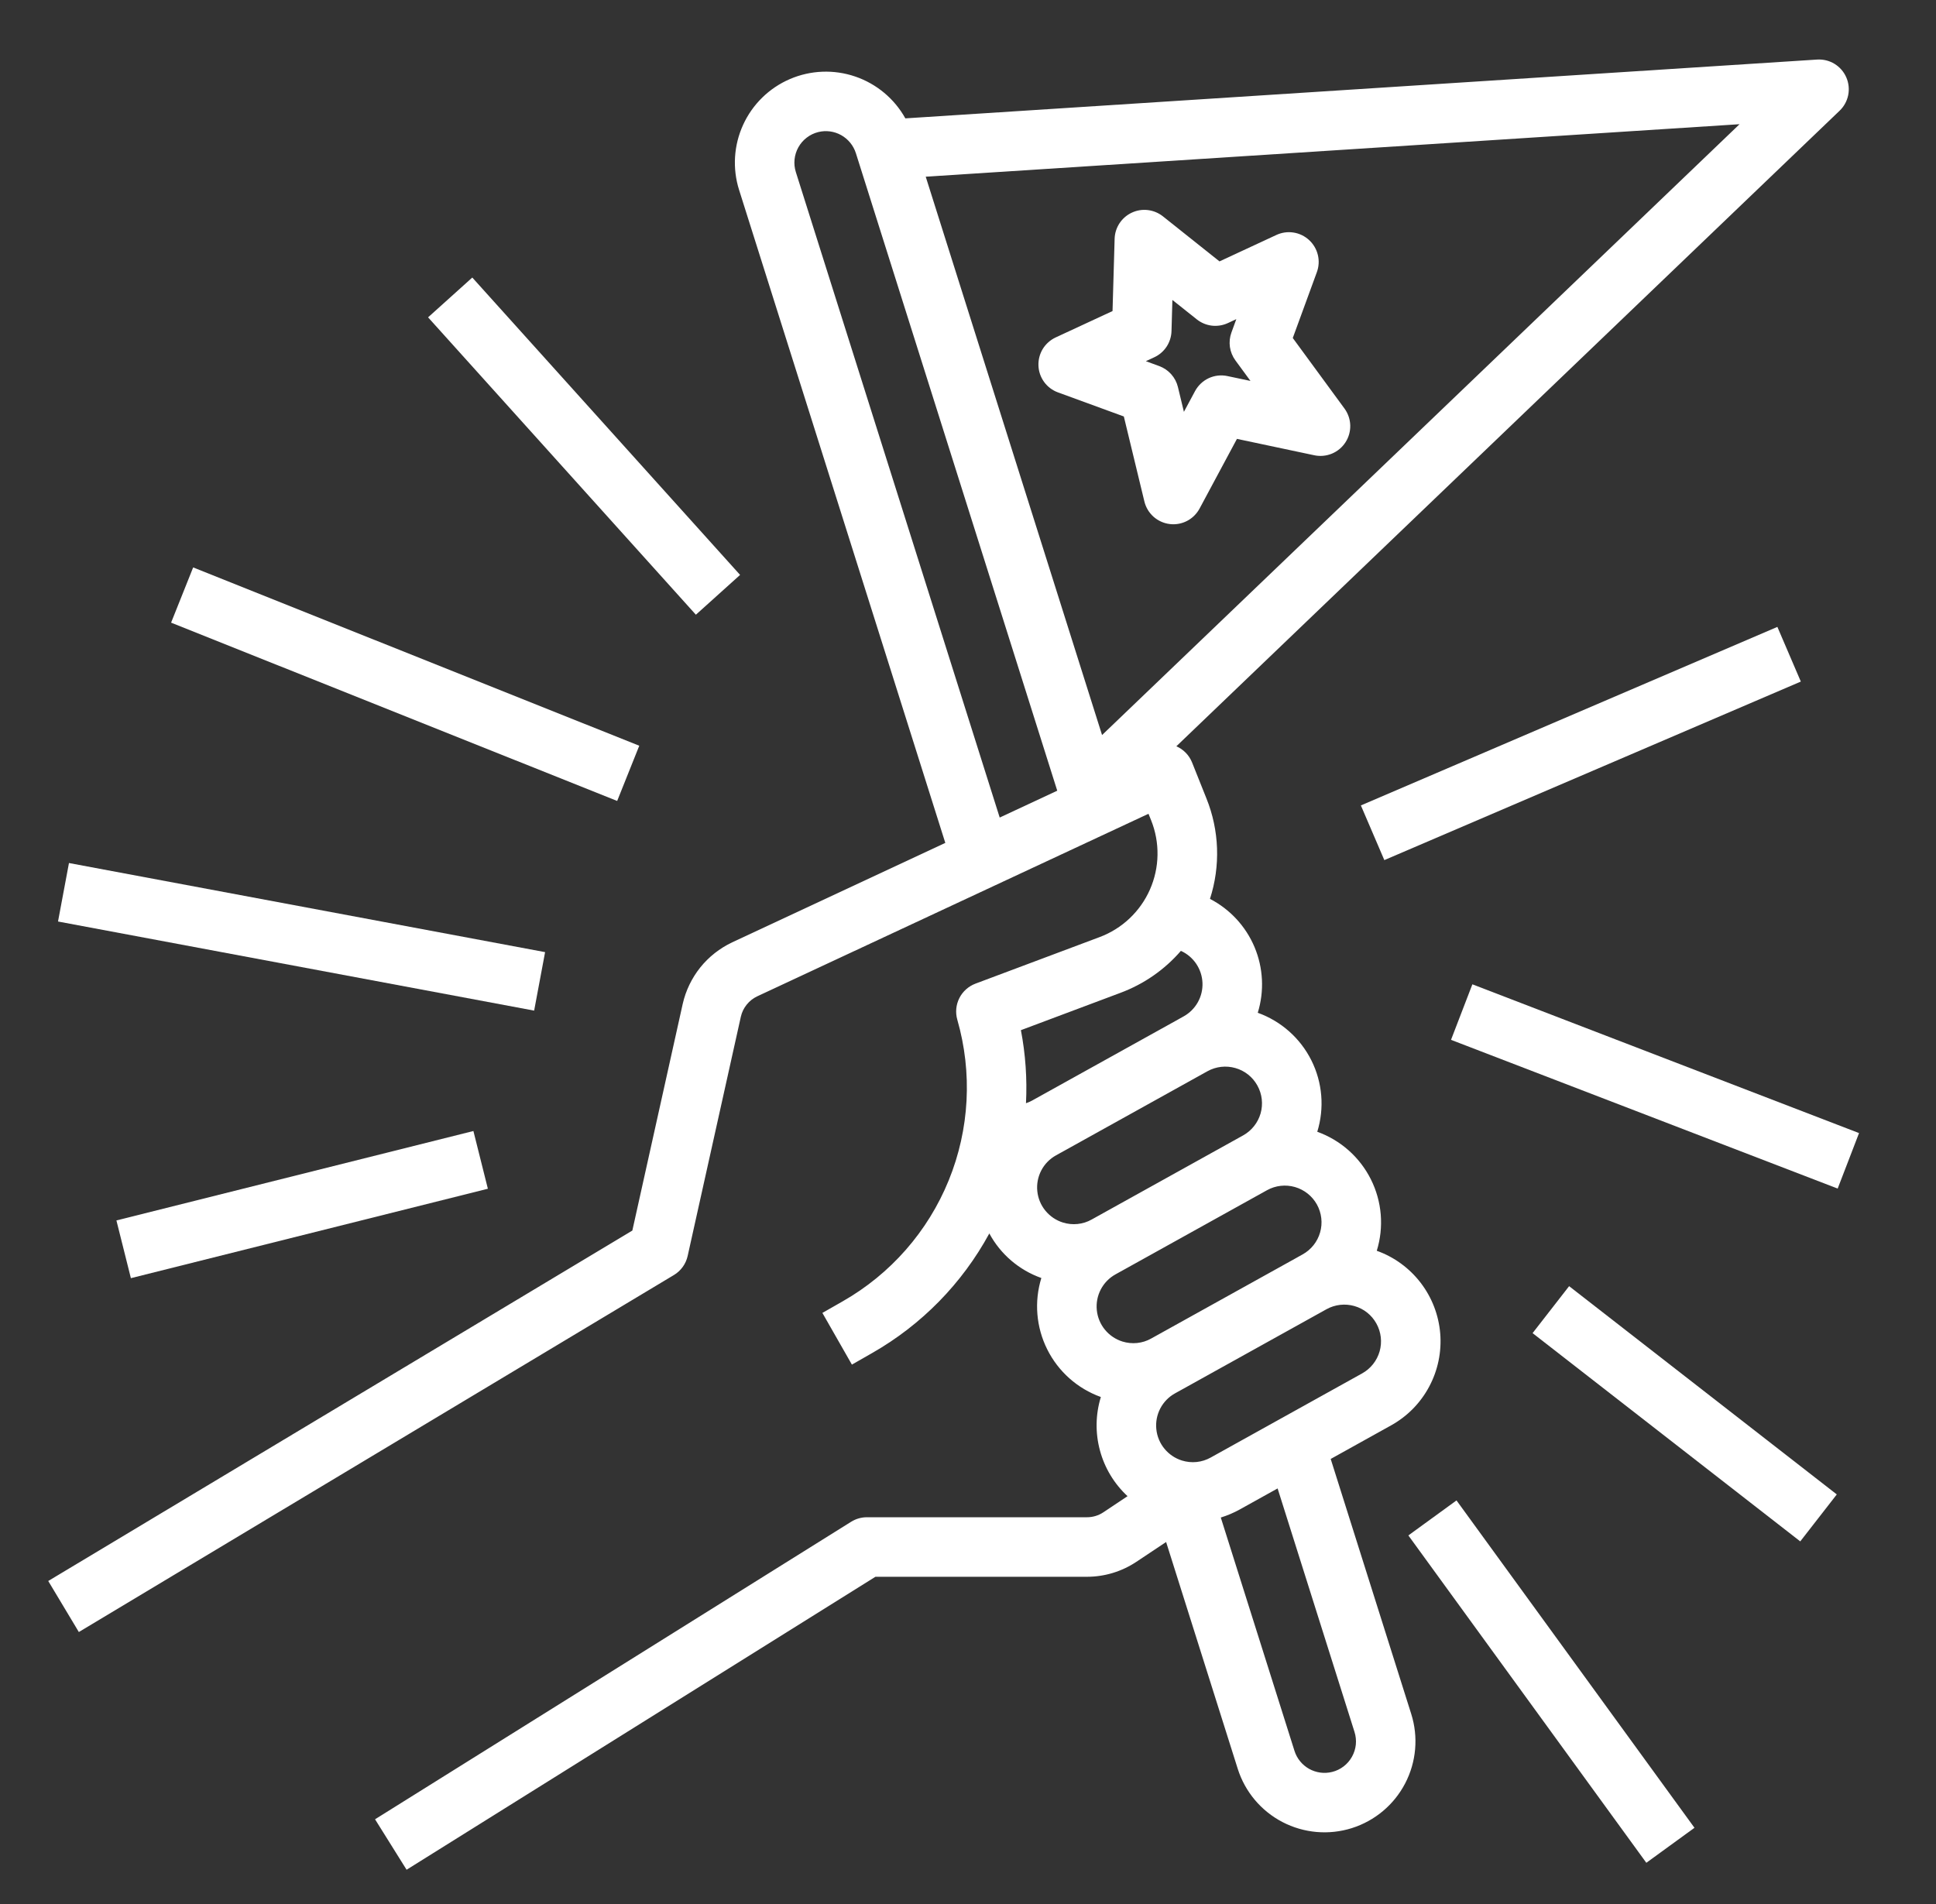
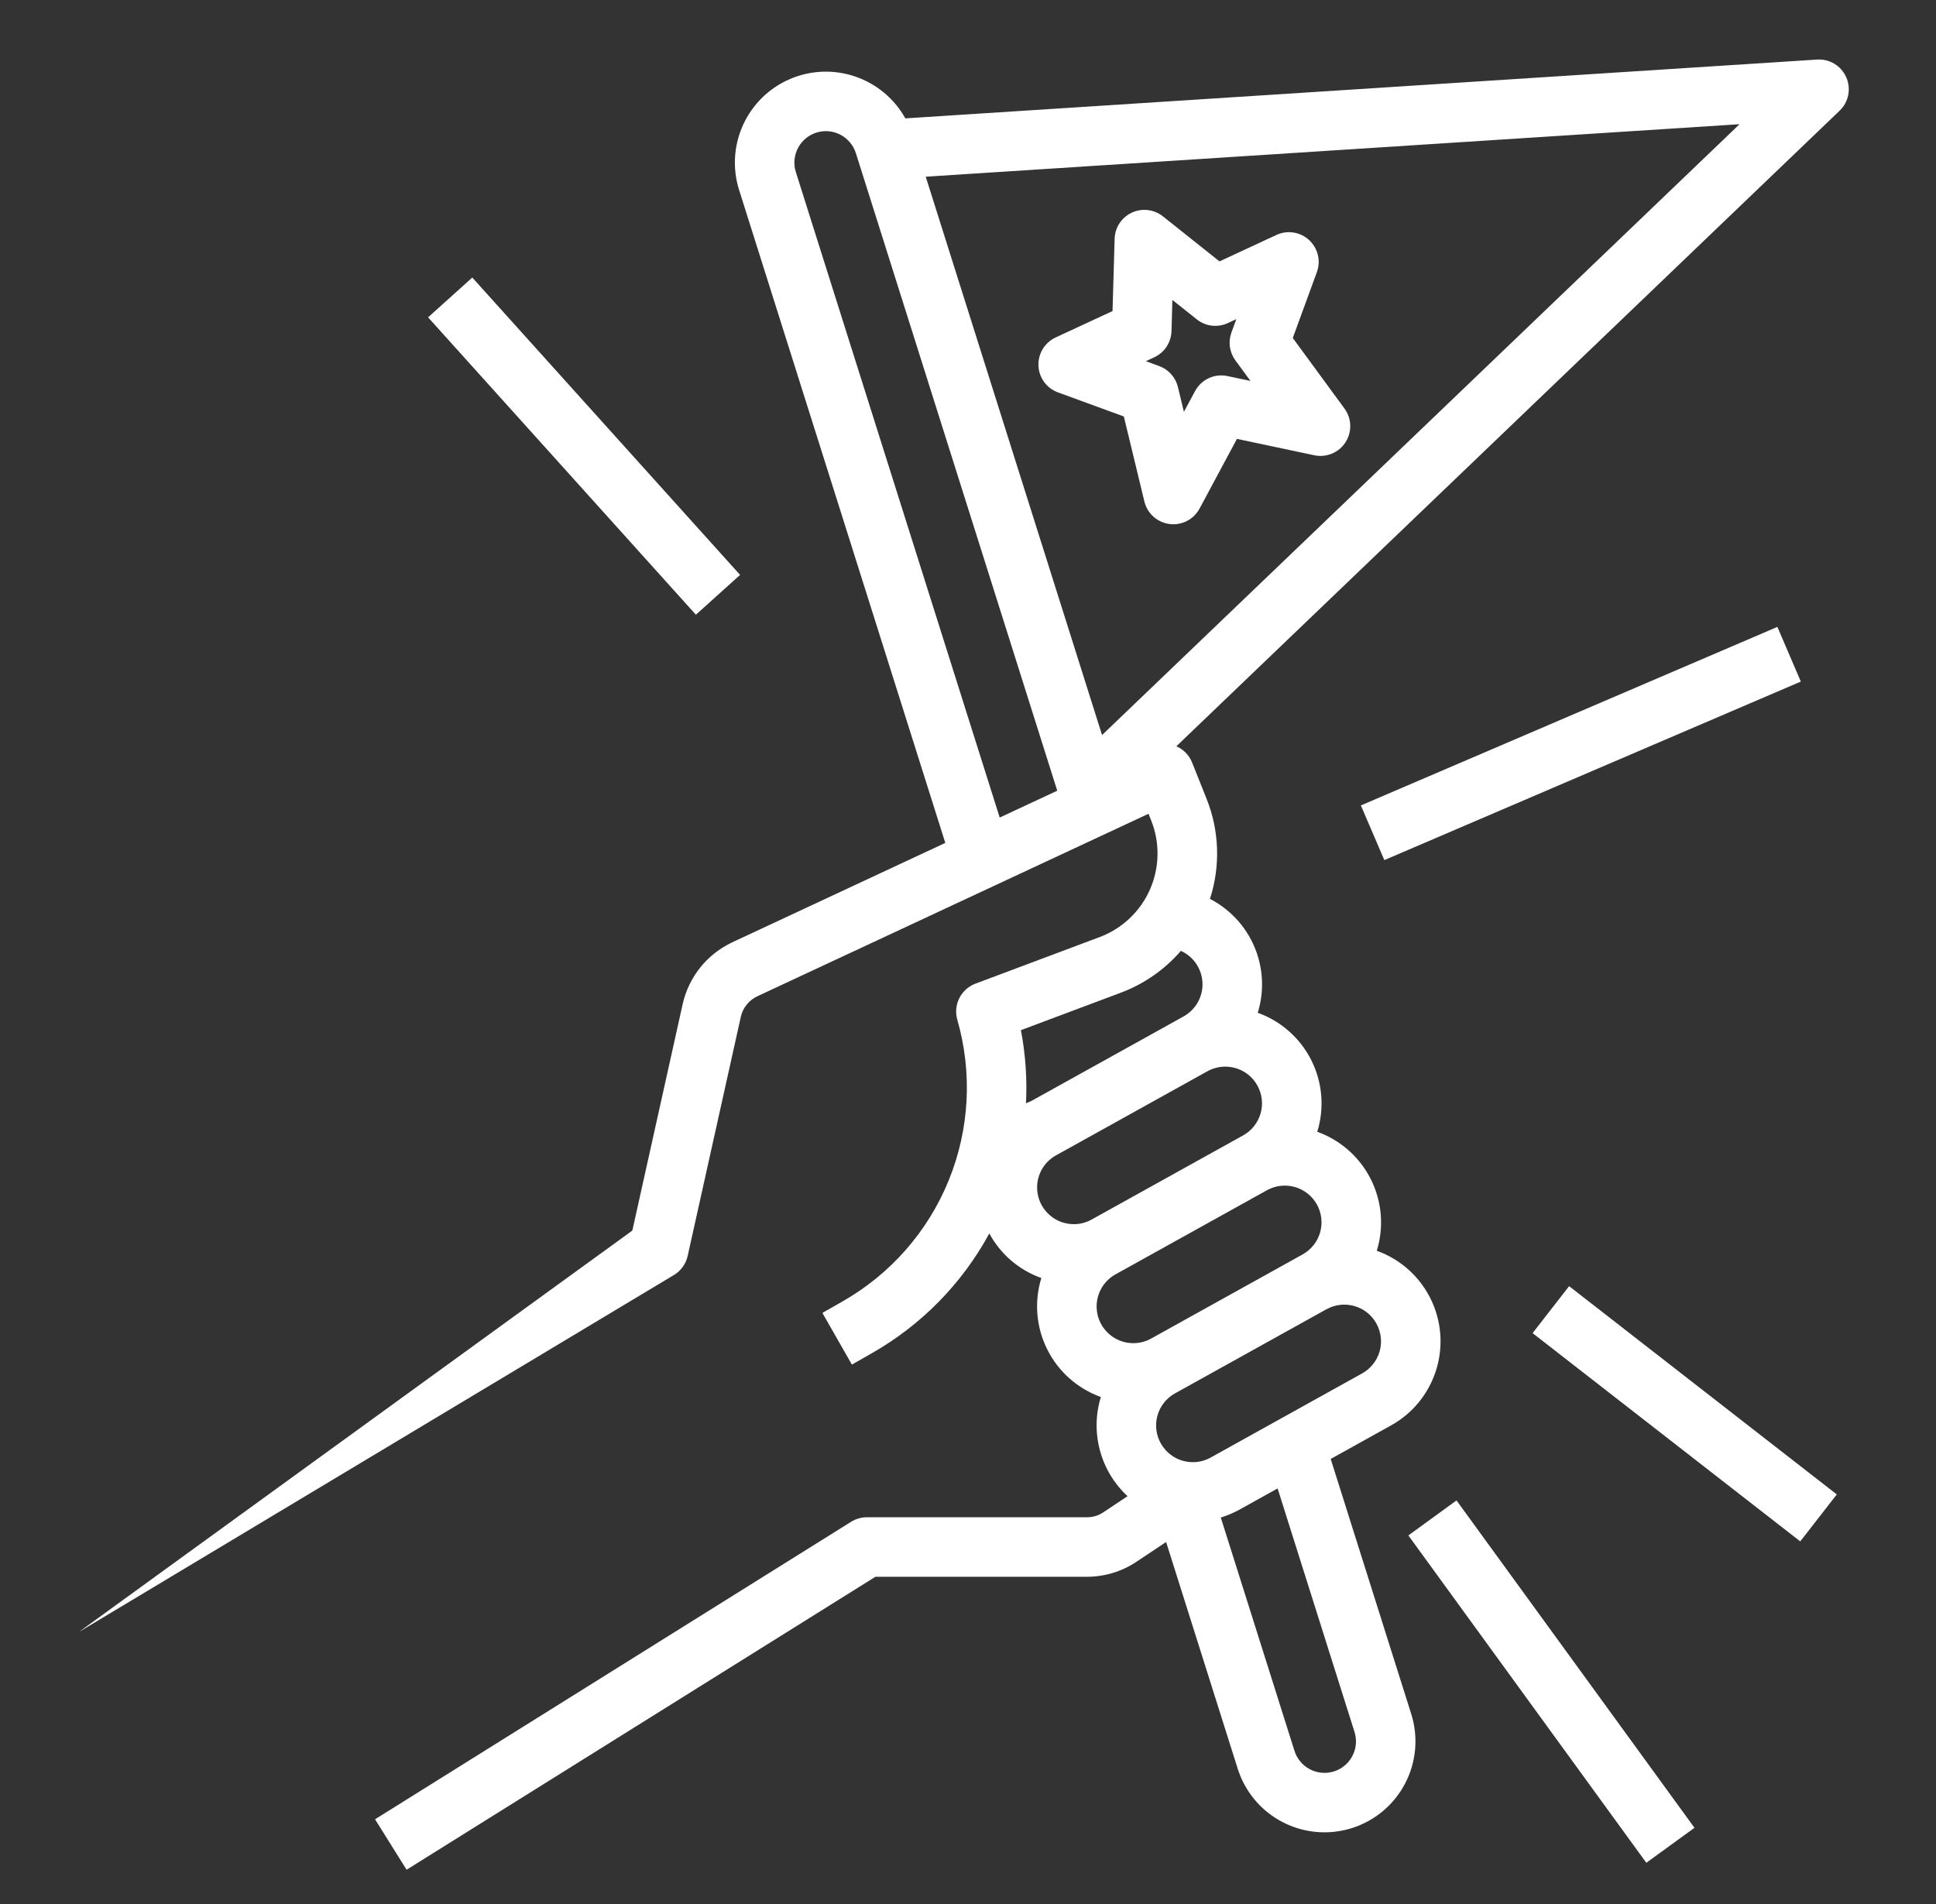
<svg xmlns="http://www.w3.org/2000/svg" width="61" height="60" viewBox="0 0 61 60" fill="none">
  <rect x="0" y="0" width="61" height="60" fill="#333333" stroke="none" />
-   <path d="M41.928 45.975L43.829 44.918C44.339 44.636 44.756 44.212 45.03 43.698C45.305 43.184 45.426 42.603 45.379 42.022C45.331 41.441 45.118 40.887 44.763 40.424C44.409 39.962 43.929 39.611 43.38 39.415C43.61 38.669 43.544 37.862 43.194 37.164C42.845 36.466 42.24 35.929 41.505 35.665C41.735 34.919 41.669 34.112 41.319 33.414C40.97 32.716 40.365 32.179 39.63 31.915C39.84 31.235 39.804 30.503 39.529 29.847C39.253 29.191 38.756 28.653 38.124 28.326C38.459 27.289 38.42 26.167 38.011 25.156L37.56 24.027C37.468 23.798 37.29 23.615 37.065 23.517L57.963 3.489C58.102 3.356 58.196 3.184 58.234 2.995C58.271 2.807 58.25 2.611 58.172 2.435C58.095 2.259 57.965 2.111 57.801 2.011C57.637 1.911 57.446 1.865 57.254 1.877L28.526 3.73C28.181 3.11 27.617 2.64 26.945 2.411C26.273 2.182 25.539 2.211 24.887 2.492C24.235 2.773 23.71 3.286 23.415 3.932C23.119 4.578 23.074 5.31 23.288 5.987L29.785 26.562L23.067 29.697C22.678 29.881 22.335 30.151 22.065 30.486C21.796 30.823 21.606 31.216 21.511 31.636L19.924 38.778L1.52 49.821L2.484 51.429L21.234 40.179C21.343 40.114 21.438 40.026 21.512 39.923C21.587 39.82 21.639 39.703 21.667 39.578L23.342 32.042C23.373 31.902 23.436 31.771 23.526 31.66C23.616 31.547 23.73 31.457 23.86 31.396L36.187 25.644L36.271 25.852C36.41 26.2 36.478 26.572 36.471 26.946C36.465 27.321 36.383 27.69 36.232 28.033C36.081 28.375 35.863 28.684 35.59 28.942C35.318 29.199 34.997 29.399 34.647 29.53L30.735 30.997C30.515 31.08 30.333 31.243 30.227 31.453C30.121 31.663 30.098 31.906 30.163 32.133C30.643 33.803 30.548 35.587 29.892 37.197C29.237 38.807 28.059 40.15 26.548 41.01L25.912 41.373L26.842 43.002L27.479 42.638C29.037 41.75 30.316 40.444 31.172 38.869C31.525 39.524 32.109 40.024 32.811 40.273C32.581 41.019 32.648 41.825 32.997 42.523C33.346 43.222 33.951 43.759 34.686 44.023C34.518 44.57 34.508 45.154 34.657 45.706C34.805 46.259 35.107 46.759 35.527 47.148L34.767 47.655C34.613 47.758 34.432 47.813 34.247 47.812H27.314C27.139 47.812 26.966 47.862 26.817 47.955L11.817 57.33L12.811 58.92L27.583 49.688H34.247C34.802 49.688 35.345 49.524 35.807 49.215L36.742 48.592L38.999 55.739C39.228 56.464 39.736 57.068 40.41 57.418C41.084 57.768 41.87 57.837 42.595 57.608C43.32 57.379 43.924 56.872 44.275 56.197C44.626 55.523 44.694 54.737 44.466 54.013L41.928 45.975ZM31.499 25.763L25.076 5.423C25.035 5.294 25.021 5.158 25.035 5.023C25.049 4.889 25.09 4.758 25.156 4.64C25.222 4.522 25.311 4.419 25.419 4.337C25.526 4.254 25.65 4.195 25.781 4.162C26.026 4.101 26.285 4.136 26.505 4.259C26.725 4.383 26.89 4.585 26.967 4.826L33.312 24.917L31.499 25.763ZM34.724 23.163L29.168 5.568L54.81 3.914L34.724 23.163ZM32.327 34.765C32.366 33.994 32.312 33.221 32.167 32.463L35.305 31.286C36.04 31.012 36.695 30.558 37.208 29.964C37.403 30.052 37.57 30.193 37.69 30.37C37.81 30.548 37.879 30.756 37.888 30.97C37.897 31.184 37.846 31.397 37.741 31.584C37.636 31.771 37.481 31.925 37.294 32.029L37.137 32.116L37.135 32.118L32.52 34.681C32.459 34.715 32.394 34.743 32.327 34.765ZM33.492 38.525C33.276 38.458 33.084 38.328 32.94 38.153C32.796 37.978 32.707 37.764 32.684 37.539C32.66 37.313 32.704 37.086 32.808 36.885C32.913 36.684 33.074 36.518 33.273 36.408L33.429 36.321L33.432 36.32L38.047 33.756C38.315 33.608 38.631 33.572 38.926 33.657C39.221 33.741 39.47 33.939 39.618 34.208C39.767 34.476 39.803 34.792 39.719 35.087C39.634 35.381 39.437 35.63 39.169 35.779L39.012 35.866L39.009 35.868L34.395 38.431C34.259 38.508 34.108 38.555 33.953 38.571C33.798 38.587 33.641 38.571 33.492 38.525ZM35.367 42.275C35.151 42.208 34.959 42.078 34.815 41.903C34.671 41.728 34.582 41.514 34.559 41.289C34.535 41.063 34.579 40.836 34.683 40.635C34.788 40.434 34.949 40.268 35.148 40.158L35.304 40.071L35.307 40.07L39.922 37.506C40.19 37.357 40.507 37.322 40.801 37.406C41.096 37.491 41.345 37.689 41.494 37.957C41.642 38.225 41.679 38.542 41.594 38.837C41.51 39.131 41.312 39.38 41.044 39.529L40.887 39.616L40.885 39.618L36.27 42.181C36.134 42.258 35.983 42.305 35.828 42.321C35.673 42.337 35.516 42.321 35.367 42.275ZM37.242 46.025C37.026 45.958 36.834 45.828 36.69 45.653C36.546 45.478 36.457 45.264 36.434 45.039C36.41 44.813 36.454 44.586 36.558 44.385C36.663 44.184 36.824 44.018 37.023 43.908L37.179 43.821L37.182 43.82L41.797 41.256C42.065 41.108 42.381 41.072 42.676 41.157C42.971 41.241 43.22 41.439 43.368 41.708C43.517 41.976 43.553 42.292 43.469 42.587C43.384 42.881 43.187 43.13 42.919 43.279L38.146 45.931C38.01 46.007 37.859 46.055 37.704 46.071C37.549 46.087 37.392 46.071 37.242 46.025ZM42.598 55.36C42.532 55.478 42.443 55.582 42.335 55.664C42.228 55.746 42.104 55.806 41.973 55.838C41.728 55.899 41.469 55.864 41.248 55.741C41.028 55.617 40.863 55.415 40.787 55.174L38.465 47.821C38.67 47.758 38.869 47.674 39.057 47.57L40.255 46.904L42.678 54.577C42.719 54.706 42.733 54.842 42.72 54.977C42.706 55.111 42.664 55.242 42.598 55.36Z" fill="white" />
+   <path d="M41.928 45.975L43.829 44.918C44.339 44.636 44.756 44.212 45.03 43.698C45.305 43.184 45.426 42.603 45.379 42.022C45.331 41.441 45.118 40.887 44.763 40.424C44.409 39.962 43.929 39.611 43.38 39.415C43.61 38.669 43.544 37.862 43.194 37.164C42.845 36.466 42.24 35.929 41.505 35.665C41.735 34.919 41.669 34.112 41.319 33.414C40.97 32.716 40.365 32.179 39.63 31.915C39.84 31.235 39.804 30.503 39.529 29.847C39.253 29.191 38.756 28.653 38.124 28.326C38.459 27.289 38.42 26.167 38.011 25.156L37.56 24.027C37.468 23.798 37.29 23.615 37.065 23.517L57.963 3.489C58.102 3.356 58.196 3.184 58.234 2.995C58.271 2.807 58.25 2.611 58.172 2.435C58.095 2.259 57.965 2.111 57.801 2.011C57.637 1.911 57.446 1.865 57.254 1.877L28.526 3.73C28.181 3.11 27.617 2.64 26.945 2.411C26.273 2.182 25.539 2.211 24.887 2.492C24.235 2.773 23.71 3.286 23.415 3.932C23.119 4.578 23.074 5.31 23.288 5.987L29.785 26.562L23.067 29.697C22.678 29.881 22.335 30.151 22.065 30.486C21.796 30.823 21.606 31.216 21.511 31.636L19.924 38.778L2.484 51.429L21.234 40.179C21.343 40.114 21.438 40.026 21.512 39.923C21.587 39.82 21.639 39.703 21.667 39.578L23.342 32.042C23.373 31.902 23.436 31.771 23.526 31.66C23.616 31.547 23.73 31.457 23.86 31.396L36.187 25.644L36.271 25.852C36.41 26.2 36.478 26.572 36.471 26.946C36.465 27.321 36.383 27.69 36.232 28.033C36.081 28.375 35.863 28.684 35.59 28.942C35.318 29.199 34.997 29.399 34.647 29.53L30.735 30.997C30.515 31.08 30.333 31.243 30.227 31.453C30.121 31.663 30.098 31.906 30.163 32.133C30.643 33.803 30.548 35.587 29.892 37.197C29.237 38.807 28.059 40.15 26.548 41.01L25.912 41.373L26.842 43.002L27.479 42.638C29.037 41.75 30.316 40.444 31.172 38.869C31.525 39.524 32.109 40.024 32.811 40.273C32.581 41.019 32.648 41.825 32.997 42.523C33.346 43.222 33.951 43.759 34.686 44.023C34.518 44.57 34.508 45.154 34.657 45.706C34.805 46.259 35.107 46.759 35.527 47.148L34.767 47.655C34.613 47.758 34.432 47.813 34.247 47.812H27.314C27.139 47.812 26.966 47.862 26.817 47.955L11.817 57.33L12.811 58.92L27.583 49.688H34.247C34.802 49.688 35.345 49.524 35.807 49.215L36.742 48.592L38.999 55.739C39.228 56.464 39.736 57.068 40.41 57.418C41.084 57.768 41.87 57.837 42.595 57.608C43.32 57.379 43.924 56.872 44.275 56.197C44.626 55.523 44.694 54.737 44.466 54.013L41.928 45.975ZM31.499 25.763L25.076 5.423C25.035 5.294 25.021 5.158 25.035 5.023C25.049 4.889 25.09 4.758 25.156 4.64C25.222 4.522 25.311 4.419 25.419 4.337C25.526 4.254 25.65 4.195 25.781 4.162C26.026 4.101 26.285 4.136 26.505 4.259C26.725 4.383 26.89 4.585 26.967 4.826L33.312 24.917L31.499 25.763ZM34.724 23.163L29.168 5.568L54.81 3.914L34.724 23.163ZM32.327 34.765C32.366 33.994 32.312 33.221 32.167 32.463L35.305 31.286C36.04 31.012 36.695 30.558 37.208 29.964C37.403 30.052 37.57 30.193 37.69 30.37C37.81 30.548 37.879 30.756 37.888 30.97C37.897 31.184 37.846 31.397 37.741 31.584C37.636 31.771 37.481 31.925 37.294 32.029L37.137 32.116L37.135 32.118L32.52 34.681C32.459 34.715 32.394 34.743 32.327 34.765ZM33.492 38.525C33.276 38.458 33.084 38.328 32.94 38.153C32.796 37.978 32.707 37.764 32.684 37.539C32.66 37.313 32.704 37.086 32.808 36.885C32.913 36.684 33.074 36.518 33.273 36.408L33.429 36.321L33.432 36.32L38.047 33.756C38.315 33.608 38.631 33.572 38.926 33.657C39.221 33.741 39.47 33.939 39.618 34.208C39.767 34.476 39.803 34.792 39.719 35.087C39.634 35.381 39.437 35.63 39.169 35.779L39.012 35.866L39.009 35.868L34.395 38.431C34.259 38.508 34.108 38.555 33.953 38.571C33.798 38.587 33.641 38.571 33.492 38.525ZM35.367 42.275C35.151 42.208 34.959 42.078 34.815 41.903C34.671 41.728 34.582 41.514 34.559 41.289C34.535 41.063 34.579 40.836 34.683 40.635C34.788 40.434 34.949 40.268 35.148 40.158L35.304 40.071L35.307 40.07L39.922 37.506C40.19 37.357 40.507 37.322 40.801 37.406C41.096 37.491 41.345 37.689 41.494 37.957C41.642 38.225 41.679 38.542 41.594 38.837C41.51 39.131 41.312 39.38 41.044 39.529L40.887 39.616L40.885 39.618L36.27 42.181C36.134 42.258 35.983 42.305 35.828 42.321C35.673 42.337 35.516 42.321 35.367 42.275ZM37.242 46.025C37.026 45.958 36.834 45.828 36.69 45.653C36.546 45.478 36.457 45.264 36.434 45.039C36.41 44.813 36.454 44.586 36.558 44.385C36.663 44.184 36.824 44.018 37.023 43.908L37.179 43.821L37.182 43.82L41.797 41.256C42.065 41.108 42.381 41.072 42.676 41.157C42.971 41.241 43.22 41.439 43.368 41.708C43.517 41.976 43.553 42.292 43.469 42.587C43.384 42.881 43.187 43.13 42.919 43.279L38.146 45.931C38.01 46.007 37.859 46.055 37.704 46.071C37.549 46.087 37.392 46.071 37.242 46.025ZM42.598 55.36C42.532 55.478 42.443 55.582 42.335 55.664C42.228 55.746 42.104 55.806 41.973 55.838C41.728 55.899 41.469 55.864 41.248 55.741C41.028 55.617 40.863 55.415 40.787 55.174L38.465 47.821C38.67 47.758 38.869 47.674 39.057 47.57L40.255 46.904L42.678 54.577C42.719 54.706 42.733 54.842 42.72 54.977C42.706 55.111 42.664 55.242 42.598 55.36Z" fill="white" />
  <path d="M42.879 25.381L56.002 19.755L56.741 21.478L43.618 27.104L42.879 25.381Z" fill="white" />
-   <path d="M45.719 32.768L46.392 31.018L58.575 35.706L57.902 37.455L45.719 32.768Z" fill="white" />
  <path d="M48.289 42.01L49.44 40.53L57.874 47.093L56.723 48.573L48.289 42.01Z" fill="white" />
  <path d="M44.375 48.385L45.892 47.282L53.39 57.598L51.873 58.701L44.375 48.385Z" fill="white" />
  <path d="M13.488 10L14.881 8.746L23.319 18.117L21.926 19.371L13.488 10Z" fill="white" />
-   <path d="M5.391 19.621L6.086 17.881L20.142 23.5L19.446 25.24L5.391 19.621Z" fill="white" />
-   <path d="M1.828 29.039L2.173 27.196L17.175 30.004L16.83 31.847L1.828 29.039Z" fill="white" />
-   <path d="M3.668 38.459L14.916 35.641L15.372 37.46L4.124 40.278L3.668 38.459Z" fill="white" />
  <path d="M42.363 12.875L40.733 10.651L41.492 8.576C41.556 8.402 41.567 8.213 41.523 8.032C41.479 7.852 41.383 7.689 41.246 7.564C41.11 7.438 40.939 7.356 40.756 7.328C40.573 7.299 40.385 7.326 40.217 7.404L38.424 8.237L36.641 6.817C36.505 6.709 36.341 6.641 36.168 6.62C35.995 6.599 35.82 6.627 35.662 6.701C35.504 6.774 35.37 6.89 35.274 7.035C35.178 7.181 35.125 7.35 35.12 7.524L35.054 9.802L33.261 10.634C33.093 10.713 32.952 10.839 32.855 10.997C32.759 11.156 32.712 11.339 32.72 11.524C32.727 11.71 32.79 11.888 32.899 12.038C33.009 12.188 33.16 12.302 33.334 12.365L35.41 13.124L36.058 15.804C36.103 15.989 36.203 16.155 36.344 16.282C36.486 16.408 36.662 16.489 36.85 16.513C36.89 16.518 36.93 16.521 36.97 16.521C37.139 16.521 37.306 16.475 37.451 16.388C37.596 16.301 37.715 16.176 37.796 16.027L38.974 13.83L41.413 14.347C41.598 14.386 41.791 14.368 41.967 14.295C42.142 14.222 42.291 14.098 42.394 13.938C42.497 13.779 42.549 13.592 42.544 13.402C42.538 13.212 42.475 13.028 42.363 12.875ZM38.675 11.851C38.476 11.808 38.269 11.832 38.085 11.917C37.901 12.003 37.75 12.146 37.654 12.324L37.303 12.978L37.114 12.195C37.078 12.046 37.005 11.907 36.902 11.792C36.799 11.677 36.67 11.589 36.525 11.536L36.104 11.382L36.37 11.258C36.528 11.185 36.662 11.069 36.758 10.924C36.853 10.778 36.907 10.609 36.912 10.435L36.94 9.452L37.709 10.064C37.846 10.173 38.009 10.241 38.182 10.262C38.355 10.282 38.53 10.254 38.688 10.181L38.954 10.057L38.8 10.479C38.747 10.624 38.731 10.779 38.752 10.932C38.774 11.085 38.833 11.23 38.924 11.355L39.4 12.004L38.675 11.851Z" fill="white" />
</svg>